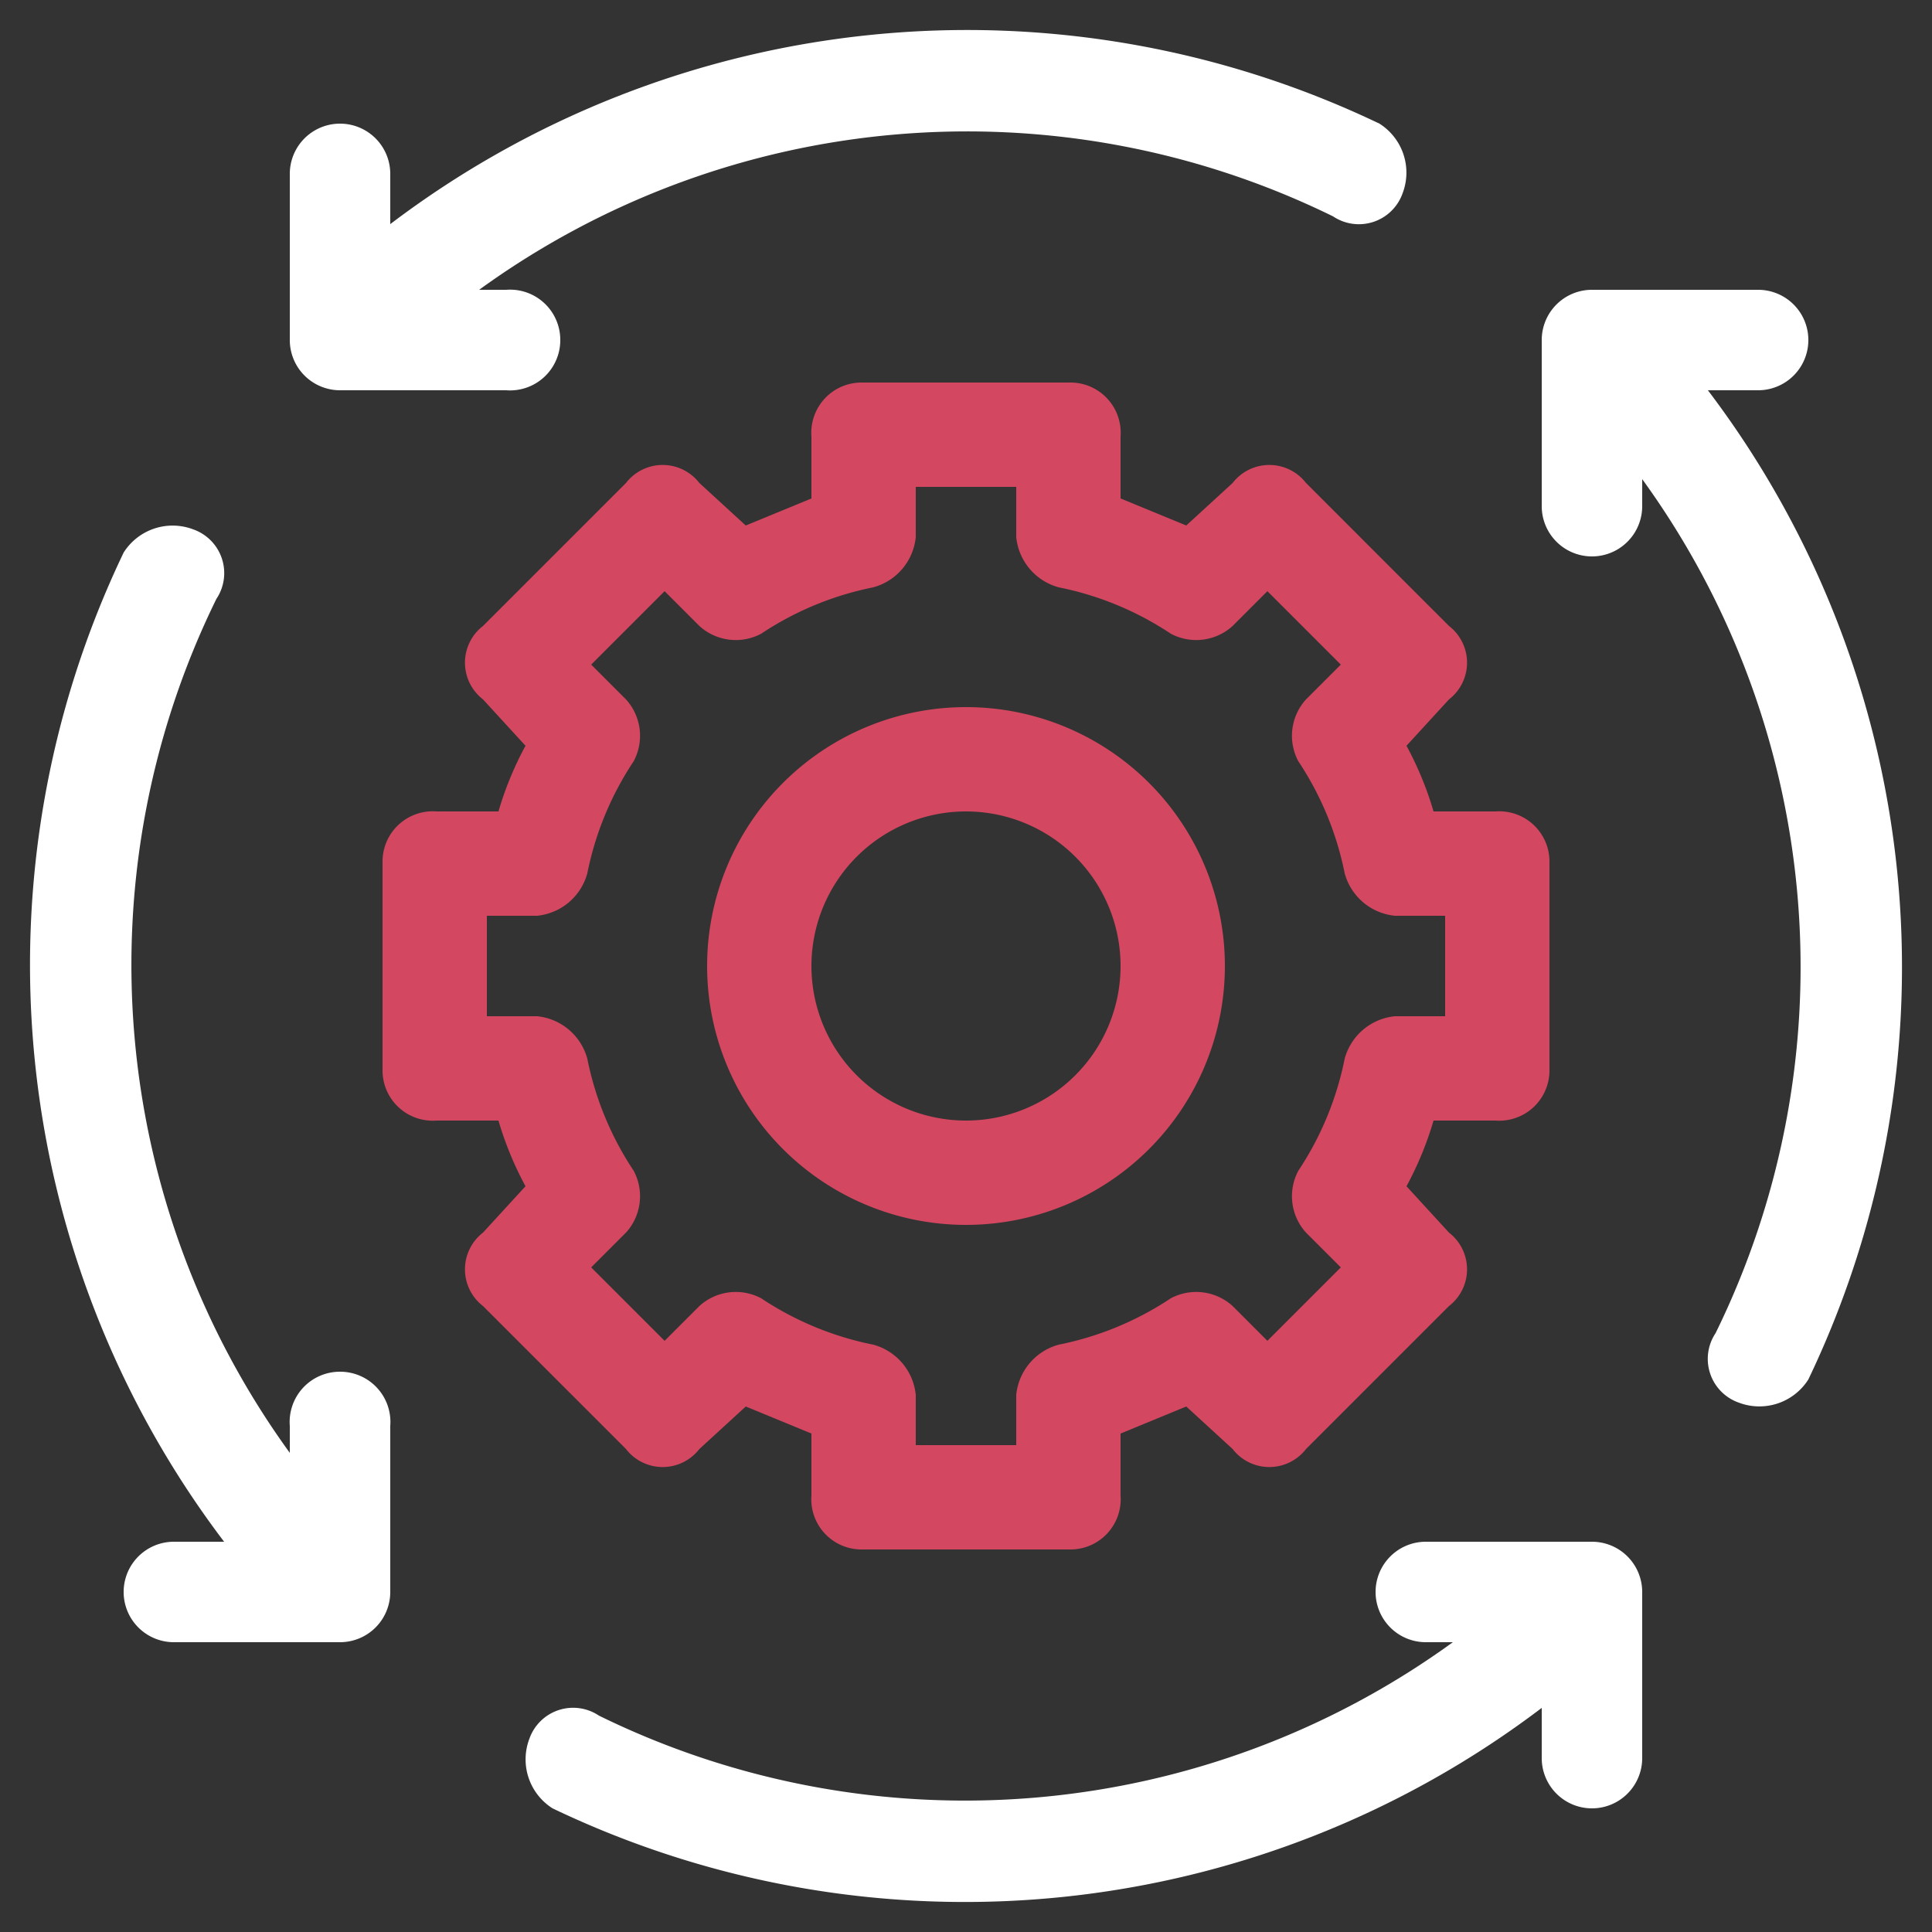
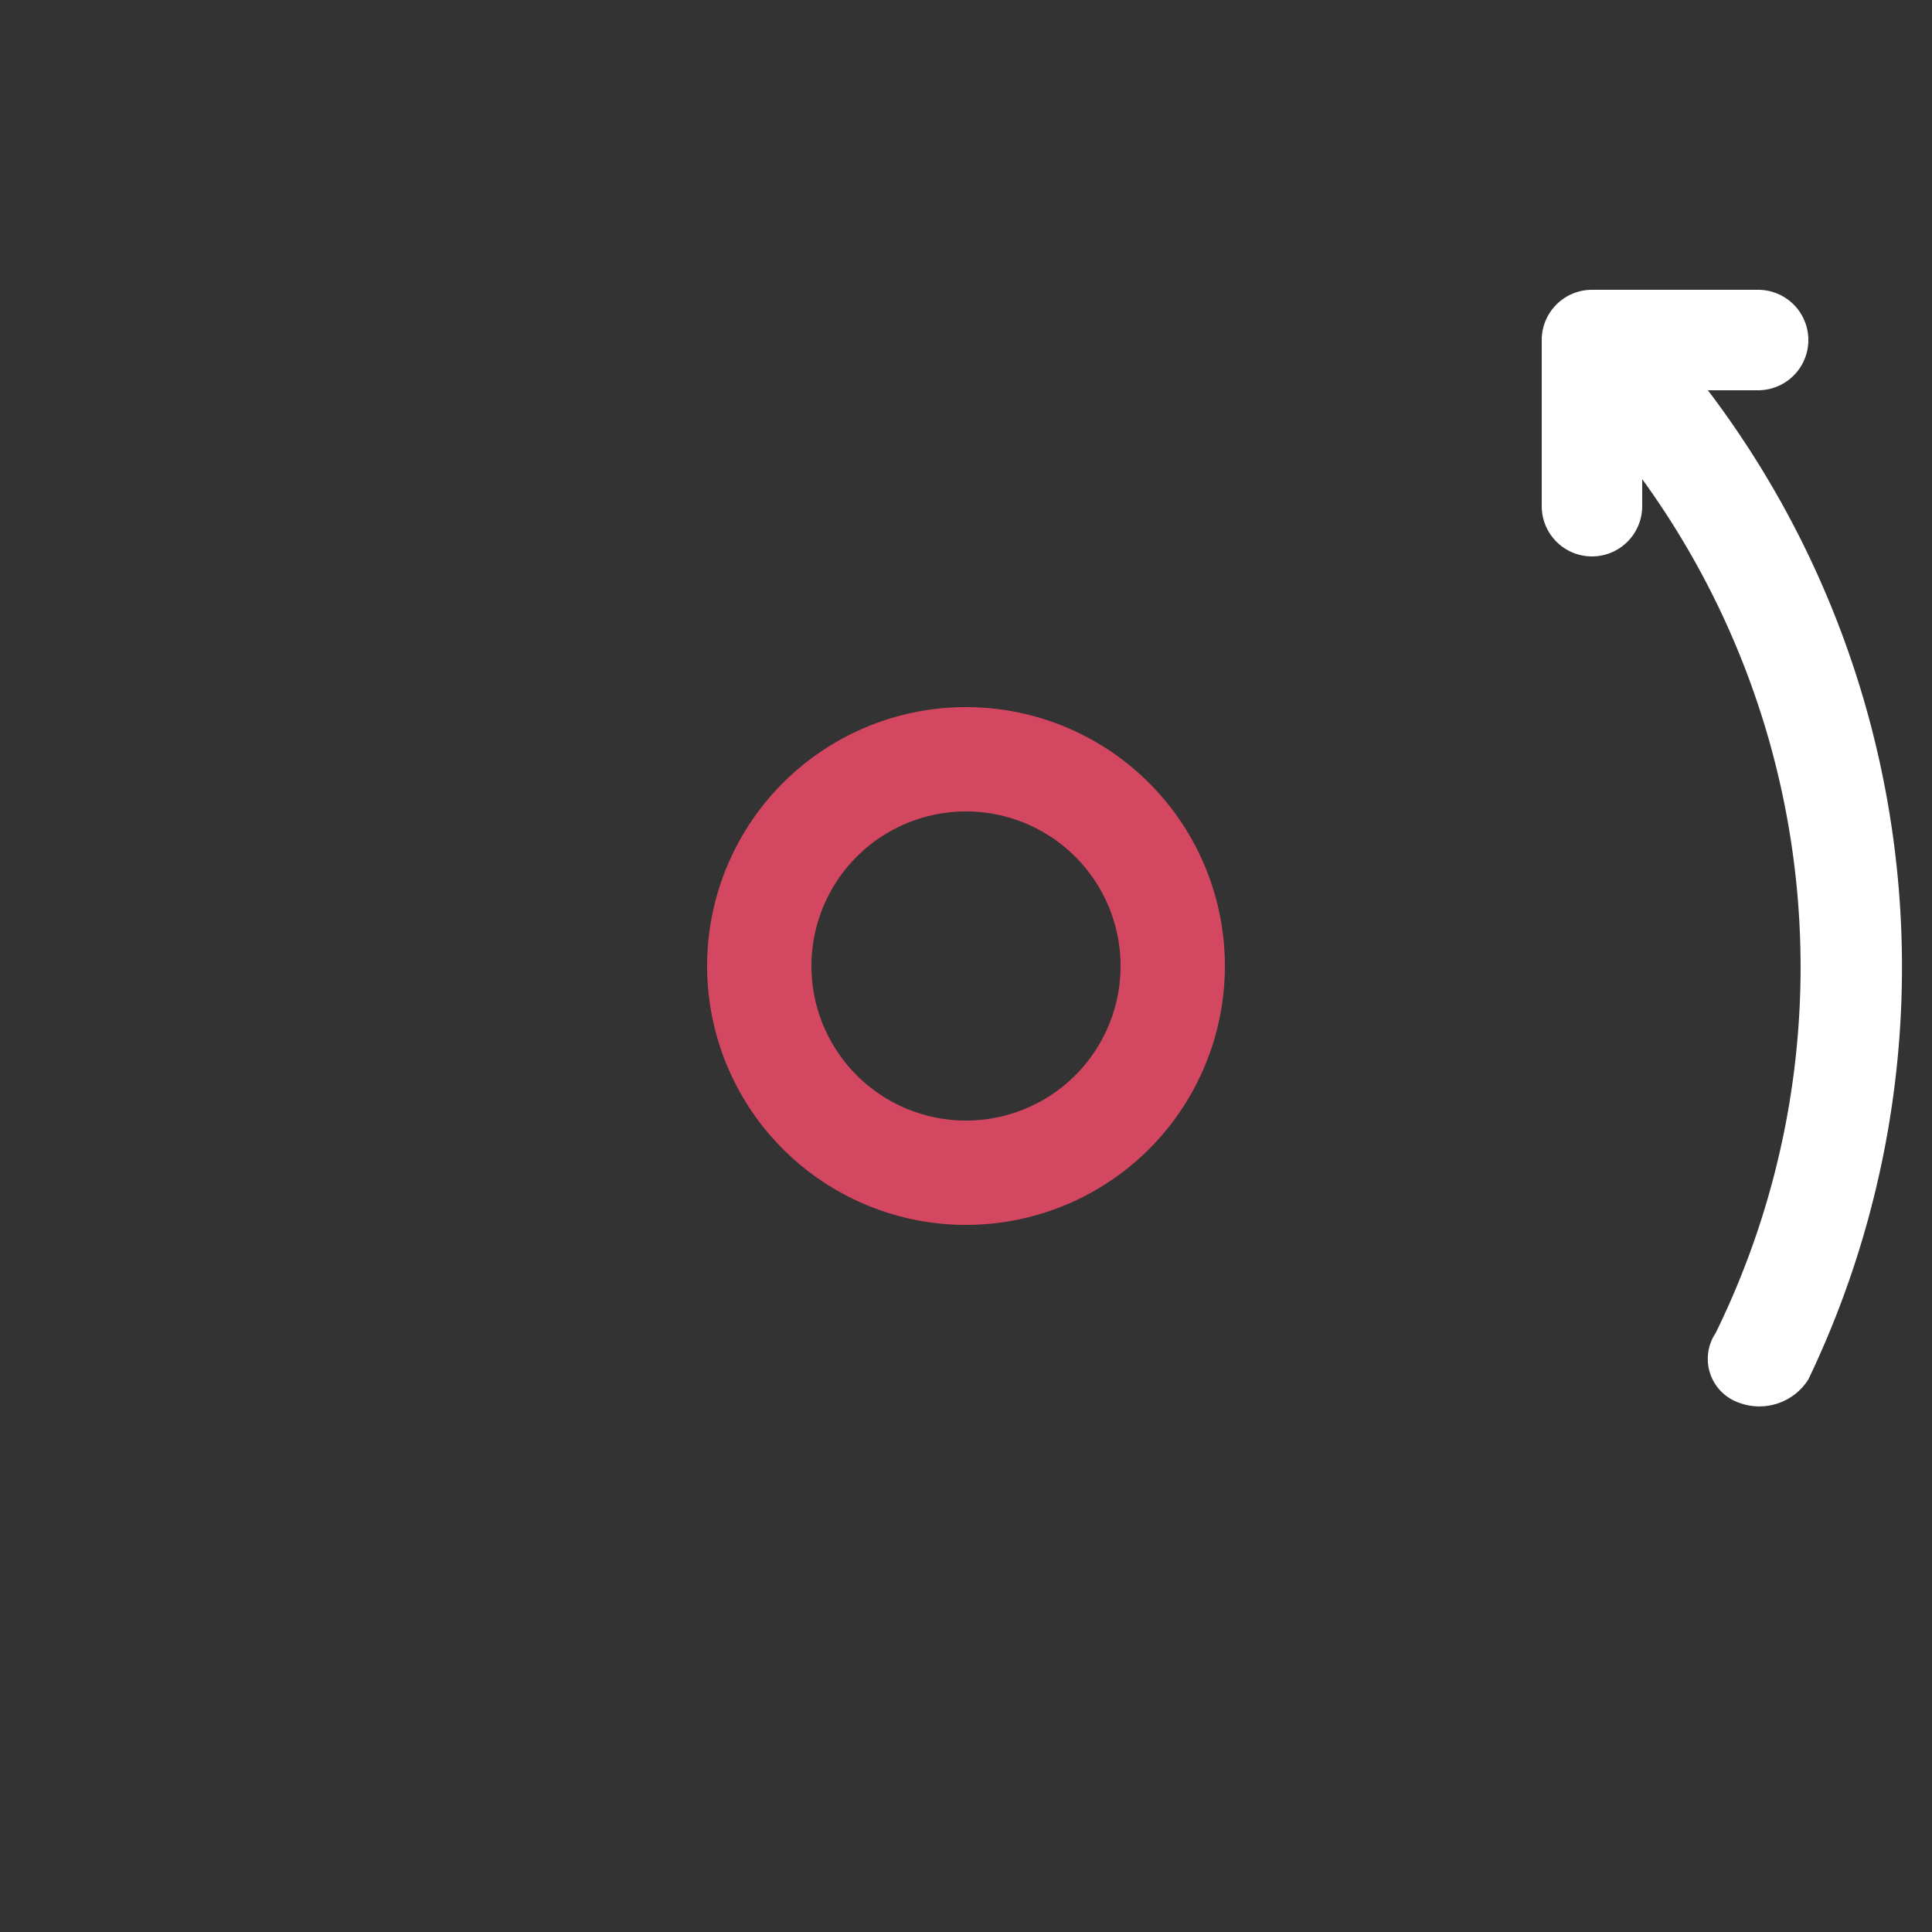
<svg xmlns="http://www.w3.org/2000/svg" viewBox="0 0 50 50">
  <rect x="0" y="0" width="50" height="50" fill="#333333" stroke="none" />
  <path d="M25,31.7A6.7,6.7,0,1,0,18.3,25,6.7,6.7,0,0,0,25,31.7ZM25,21a4,4,0,1,1-4,4A4,4,0,0,1,25,21Z" style="fill:#d44760" />
-   <path d="M18.1,37.5l1.2-1.1,1.7.7v1.6a1.3,1.3,0,0,0,1.3,1.4h5.4A1.3,1.3,0,0,0,29,38.7V37.1l1.7-.7,1.2,1.1a1.2,1.2,0,0,0,1.9,0l3.7-3.7a1.2,1.2,0,0,0,0-1.9l-1.1-1.2a8.7,8.7,0,0,0,.7-1.7h1.6a1.3,1.3,0,0,0,1.4-1.3V22.3A1.3,1.3,0,0,0,38.7,21H37.1a8.7,8.7,0,0,0-.7-1.7l1.1-1.2a1.2,1.2,0,0,0,0-1.9l-3.7-3.7a1.2,1.2,0,0,0-1.9,0l-1.2,1.1L29,12.9V11.3a1.3,1.3,0,0,0-1.3-1.4H22.3A1.3,1.3,0,0,0,21,11.3v1.6l-1.7.7-1.2-1.1a1.2,1.2,0,0,0-1.9,0l-3.7,3.7a1.2,1.2,0,0,0,0,1.9l1.1,1.2a8.7,8.7,0,0,0-.7,1.7H11.3a1.3,1.3,0,0,0-1.4,1.3v5.4A1.3,1.3,0,0,0,11.3,29h1.6a8.7,8.7,0,0,0,.7,1.7l-1.1,1.2a1.2,1.2,0,0,0,0,1.9l3.7,3.7A1.2,1.2,0,0,0,18.1,37.5Zm-1.7-7.2a8.1,8.1,0,0,1-1.2-2.9,1.5,1.5,0,0,0-1.3-1.1H12.6V23.7h1.3a1.5,1.5,0,0,0,1.3-1.1,8.1,8.1,0,0,1,1.2-2.9,1.4,1.4,0,0,0-.2-1.6l-.9-.9,1.9-1.9.9.9a1.4,1.4,0,0,0,1.6.2,8.1,8.1,0,0,1,2.9-1.2,1.5,1.5,0,0,0,1.1-1.3V12.6h2.6v1.3a1.5,1.5,0,0,0,1.1,1.3,8.1,8.1,0,0,1,2.9,1.2,1.4,1.4,0,0,0,1.6-.2l.9-.9,1.9,1.9-.9.9a1.4,1.4,0,0,0-.2,1.6,8.1,8.1,0,0,1,1.2,2.9,1.5,1.5,0,0,0,1.3,1.1h1.3v2.6H36.1a1.5,1.5,0,0,0-1.3,1.1,8.1,8.1,0,0,1-1.2,2.9,1.4,1.4,0,0,0,.2,1.6l.9.9-1.9,1.9-.9-.9a1.4,1.4,0,0,0-1.6-.2,8.1,8.1,0,0,1-2.9,1.2,1.5,1.5,0,0,0-1.1,1.3v1.3H23.7V36.1a1.5,1.5,0,0,0-1.1-1.3,8.1,8.1,0,0,1-2.9-1.2,1.4,1.4,0,0,0-1.6.2l-.9.9-1.9-1.9.9-.9A1.4,1.4,0,0,0,16.4,30.3Z" style="fill:#d44760" />
-   <path d="M41.2,39.9H36.9a1.3,1.3,0,1,0,0,2.6h.7a21.5,21.5,0,0,1-22.1,1.9,1.2,1.2,0,0,0-1.8.6,1.5,1.5,0,0,0,.6,1.8,24.7,24.7,0,0,0,25.6-2.6v1.3a1.3,1.3,0,1,0,2.6,0V41.2a1.3,1.3,0,0,0-1.3-1.3Z" style="fill:#fff" />
  <path d="M44.2,10.1h1.3a1.3,1.3,0,0,0,0-2.6H41.2a1.3,1.3,0,0,0-1.3,1.3h0v4.3a1.3,1.3,0,1,0,2.6,0v-.7a21.5,21.5,0,0,1,1.9,22.1,1.2,1.2,0,0,0,.6,1.8,1.5,1.5,0,0,0,1.8-.6,24.7,24.7,0,0,0-2.6-25.6Z" style="fill:#fff" />
-   <path d="M8.8,10.1h4.3a1.3,1.3,0,0,0,1.4-1.3,1.3,1.3,0,0,0-1.4-1.3h-.7A21.5,21.5,0,0,1,34.5,5.6,1.2,1.2,0,0,0,36.3,5a1.5,1.5,0,0,0-.6-1.8A24.7,24.7,0,0,0,10.1,5.8V4.5a1.3,1.3,0,1,0-2.6,0V8.8a1.3,1.3,0,0,0,1.3,1.3Z" style="fill:#fff" />
-   <path d="M8.8,35.5a1.3,1.3,0,0,0-1.3,1.4v.7A21.5,21.5,0,0,1,5.6,15.5,1.2,1.2,0,0,0,5,13.7a1.5,1.5,0,0,0-1.8.6A24.7,24.7,0,0,0,5.8,39.9H4.5a1.3,1.3,0,0,0,0,2.6H8.8a1.3,1.3,0,0,0,1.3-1.3h0V36.9a1.3,1.3,0,0,0-1.3-1.4Z" style="fill:#fff" />
</svg>